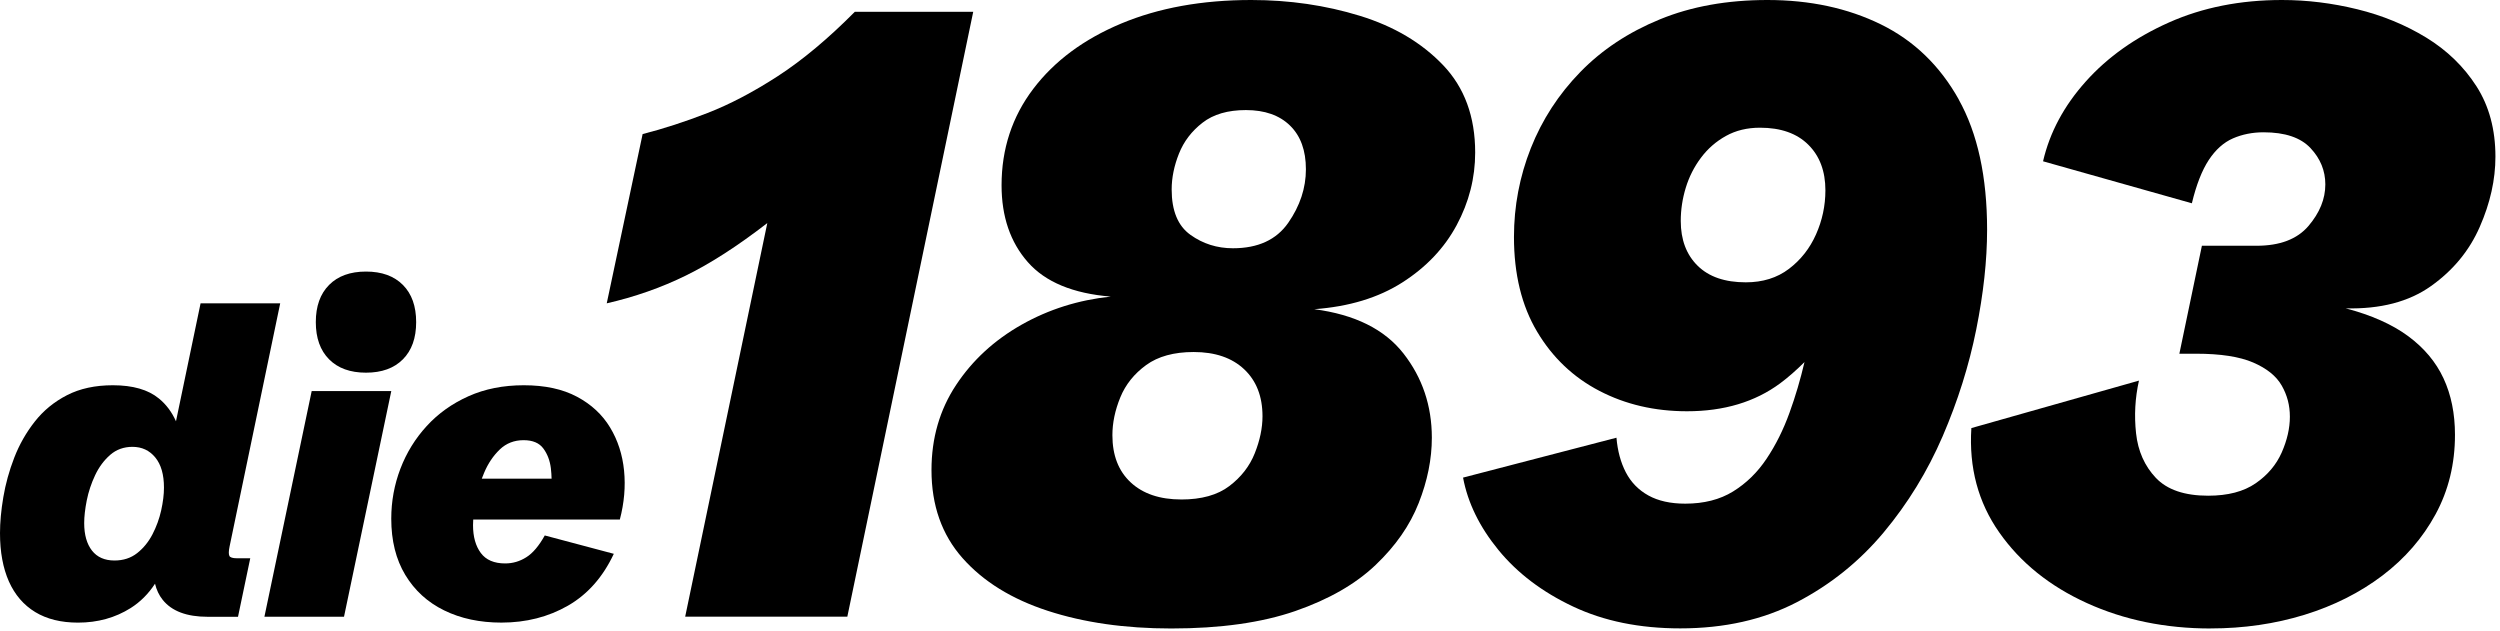
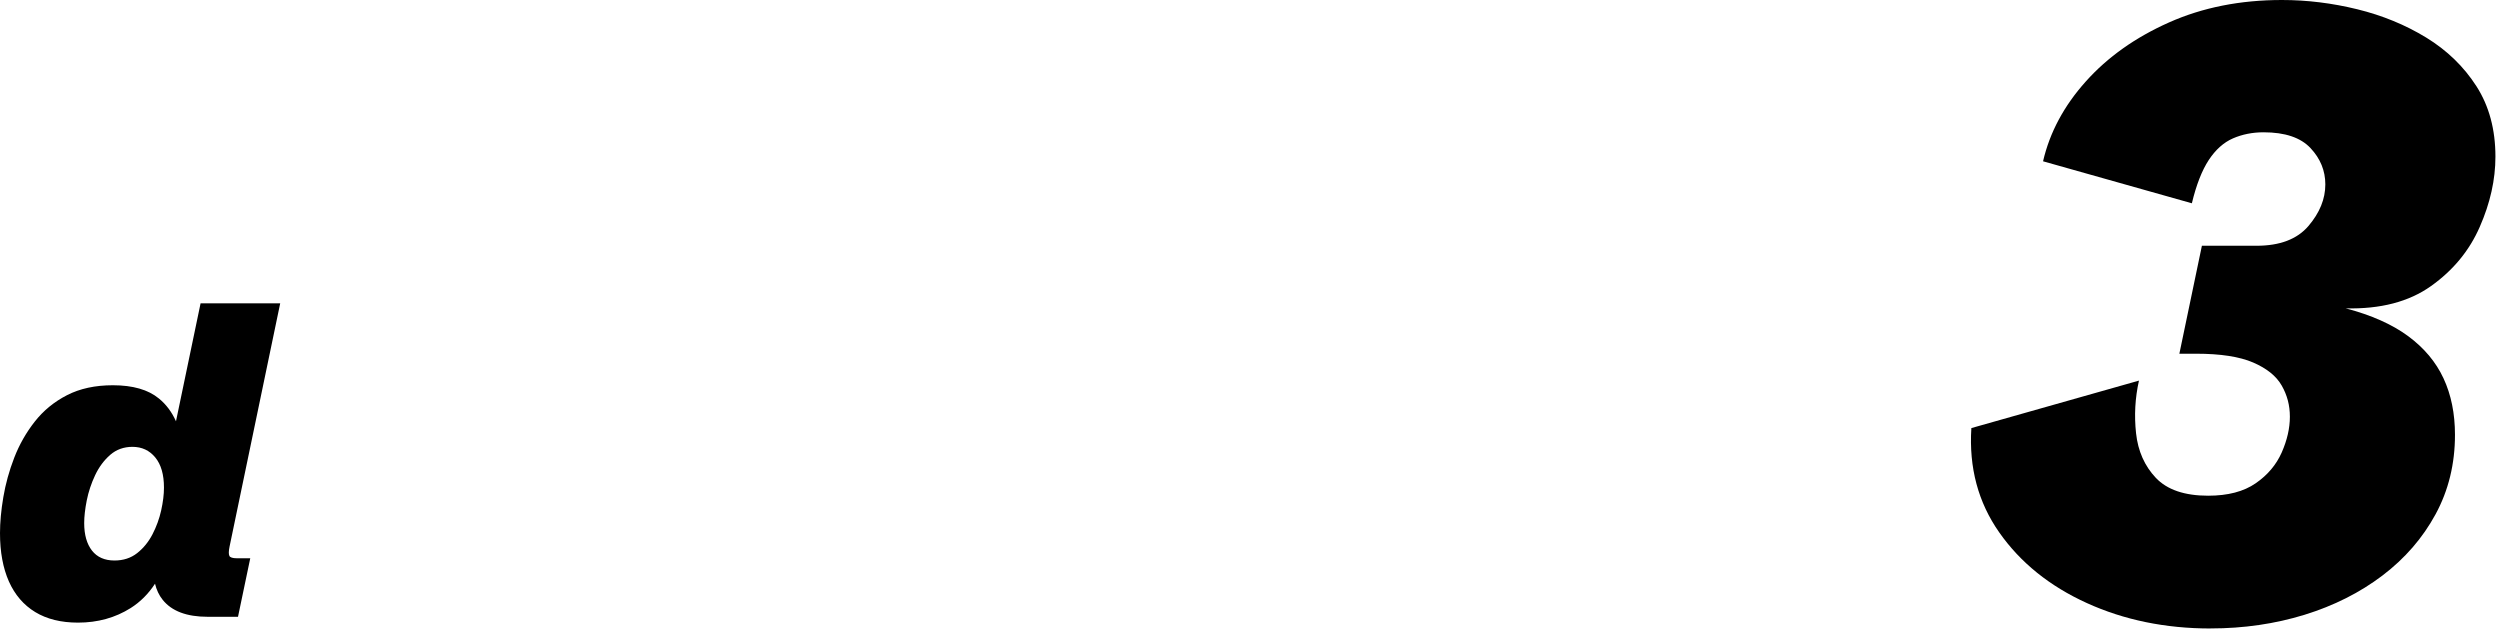
<svg xmlns="http://www.w3.org/2000/svg" width="99" height="25" viewBox="0 0 99 25" fill="none">
  <path d="M9.084 22.01C9.051 21.947 9.054 21.825 9.091 21.643L11.096 12.011H7.943L6.969 16.683C6.807 16.321 6.584 16.018 6.293 15.781C5.867 15.43 5.258 15.256 4.47 15.256C3.769 15.256 3.164 15.387 2.654 15.649C2.144 15.911 1.72 16.259 1.377 16.695C1.035 17.131 0.763 17.608 0.563 18.127C0.363 18.645 0.22 19.165 0.132 19.686C0.044 20.208 0 20.684 0 21.113C0 21.858 0.118 22.495 0.352 23.025C0.588 23.554 0.936 23.959 1.395 24.238C1.855 24.517 2.42 24.656 3.087 24.656C3.87 24.656 4.565 24.463 5.176 24.078C5.556 23.837 5.878 23.516 6.139 23.115C6.197 23.358 6.296 23.57 6.441 23.751C6.799 24.201 7.394 24.425 8.226 24.425H9.425L9.91 22.107H9.376C9.213 22.107 9.114 22.075 9.081 22.012L9.084 22.01ZM5.432 21.903C5.184 22.099 4.883 22.196 4.532 22.196C4.144 22.196 3.846 22.064 3.642 21.803C3.438 21.541 3.334 21.178 3.334 20.715C3.334 20.457 3.368 20.156 3.436 19.813C3.505 19.471 3.615 19.14 3.768 18.816C3.92 18.493 4.12 18.227 4.362 18.014C4.606 17.802 4.901 17.695 5.245 17.695C5.618 17.695 5.918 17.835 6.148 18.114C6.378 18.393 6.493 18.791 6.493 19.309C6.493 19.58 6.456 19.88 6.383 20.211C6.309 20.543 6.194 20.858 6.038 21.159C5.882 21.46 5.679 21.708 5.431 21.904L5.432 21.903Z" fill="black" />
-   <path d="M15.495 15.486L13.623 24.422H10.471L12.343 15.486H15.495ZM14.493 14.758C13.869 14.758 13.383 14.582 13.032 14.229C12.681 13.875 12.506 13.385 12.506 12.756C12.506 12.127 12.681 11.637 13.032 11.283C13.383 10.93 13.869 10.754 14.493 10.754C15.118 10.754 15.604 10.93 15.955 11.283C16.306 11.637 16.48 12.127 16.48 12.756C16.48 13.385 16.306 13.875 15.955 14.229C15.604 14.582 15.118 14.758 14.493 14.758Z" fill="black" />
-   <path d="M24.545 20.576C24.719 19.913 24.776 19.267 24.713 18.636C24.65 18.005 24.466 17.434 24.159 16.927C23.852 16.419 23.417 16.014 22.849 15.711C22.282 15.408 21.581 15.256 20.742 15.256C19.932 15.256 19.202 15.4 18.554 15.69C17.906 15.98 17.354 16.373 16.899 16.87C16.444 17.366 16.097 17.93 15.856 18.561C15.615 19.192 15.494 19.853 15.494 20.543C15.494 21.408 15.678 22.15 16.048 22.765C16.418 23.38 16.93 23.849 17.588 24.171C18.246 24.494 19.001 24.655 19.855 24.655C20.835 24.655 21.713 24.431 22.492 23.984C23.269 23.537 23.875 22.854 24.307 21.931L21.573 21.204C21.343 21.617 21.099 21.906 20.841 22.067C20.583 22.231 20.305 22.312 20.004 22.312C19.567 22.312 19.245 22.174 19.04 21.898C18.835 21.622 18.732 21.256 18.732 20.798C18.732 20.728 18.735 20.654 18.74 20.574H24.546L24.545 20.576ZM19.791 17.799C20.049 17.553 20.363 17.431 20.734 17.431C21.096 17.431 21.357 17.542 21.518 17.762C21.68 17.982 21.777 18.242 21.814 18.54C21.831 18.688 21.84 18.824 21.843 18.954H19.079C19.108 18.877 19.138 18.799 19.171 18.723C19.326 18.353 19.534 18.046 19.791 17.8V17.799Z" fill="black" />
-   <path d="M27.133 24.421L30.385 8.834C29.206 9.744 28.132 10.437 27.156 10.914C26.183 11.391 25.14 11.757 24.027 12.012L25.448 5.309C26.274 5.098 27.13 4.82 28.015 4.476C28.901 4.132 29.831 3.644 30.806 3.012C31.78 2.379 32.796 1.531 33.852 0.466H38.54L33.554 24.421H27.133Z" fill="black" />
-   <path d="M46.379 24.888C44.553 24.888 42.923 24.655 41.493 24.189C40.061 23.723 38.937 23.027 38.117 22.101C37.297 21.175 36.887 20.013 36.887 18.615C36.887 17.35 37.211 16.228 37.861 15.246C38.51 14.265 39.374 13.47 40.453 12.859C41.532 12.249 42.709 11.878 43.987 11.745C42.489 11.623 41.394 11.168 40.702 10.38C40.008 9.592 39.662 8.578 39.662 7.336C39.662 5.895 40.08 4.622 40.917 3.519C41.754 2.416 42.915 1.554 44.4 0.932C45.885 0.311 47.603 0 49.551 0C51.058 0 52.49 0.208 53.844 0.624C55.199 1.04 56.298 1.691 57.146 2.579C57.994 3.467 58.417 4.619 58.417 6.04C58.417 7.049 58.172 8.008 57.683 8.918C57.194 9.828 56.475 10.584 55.528 11.188C54.581 11.792 53.419 12.144 52.044 12.244C53.651 12.455 54.829 13.04 55.578 13.999C56.327 14.958 56.701 16.071 56.701 17.334C56.701 18.177 56.528 19.04 56.18 19.921C55.834 20.803 55.265 21.621 54.472 22.375C53.679 23.13 52.62 23.737 51.294 24.197C49.968 24.656 48.33 24.888 46.383 24.888H46.379ZM46.776 19.78C47.58 19.78 48.215 19.603 48.683 19.247C49.15 18.892 49.486 18.46 49.689 17.949C49.892 17.439 49.995 16.951 49.995 16.485C49.995 15.697 49.752 15.077 49.268 14.622C48.783 14.167 48.118 13.94 47.27 13.94C46.488 13.94 45.86 14.113 45.388 14.456C44.915 14.8 44.573 15.226 44.364 15.736C44.155 16.247 44.051 16.746 44.051 17.233C44.051 18.032 44.293 18.655 44.778 19.105C45.262 19.553 45.928 19.779 46.776 19.779V19.78ZM48.824 9.831C49.815 9.831 50.544 9.497 51.013 8.825C51.48 8.154 51.714 7.447 51.714 6.704C51.714 5.96 51.505 5.383 51.086 4.974C50.668 4.564 50.084 4.359 49.337 4.359C48.621 4.359 48.049 4.526 47.621 4.859C47.191 5.191 46.88 5.599 46.688 6.081C46.496 6.563 46.398 7.037 46.398 7.503C46.398 8.346 46.645 8.945 47.141 9.299C47.636 9.654 48.198 9.831 48.824 9.831Z" fill="black" />
-   <path d="M77.569 3.942C76.82 2.601 75.791 1.607 74.482 0.965C73.171 0.322 71.675 0 69.992 0C68.397 0 66.976 0.255 65.732 0.766C64.487 1.276 63.436 1.972 62.579 2.853C61.72 3.735 61.069 4.74 60.622 5.864C60.177 6.989 59.953 8.162 59.953 9.383C59.953 10.859 60.259 12.109 60.869 13.133C61.479 14.159 62.302 14.941 63.337 15.479C64.371 16.017 65.527 16.286 66.805 16.286C68.268 16.286 69.498 15.917 70.494 15.18C70.815 14.942 71.136 14.658 71.458 14.338C71.296 15.028 71.1 15.697 70.865 16.343C70.623 17.014 70.321 17.621 69.957 18.165C69.594 18.709 69.15 19.141 68.628 19.463C68.106 19.785 67.475 19.945 66.737 19.945C66.153 19.945 65.666 19.837 65.275 19.62C64.885 19.404 64.588 19.099 64.383 18.705C64.179 18.312 64.056 17.854 64.012 17.333L57.937 18.913C58.124 19.912 58.591 20.868 59.34 21.782C60.089 22.697 61.074 23.444 62.294 24.019C63.517 24.596 64.929 24.884 66.537 24.884C68.287 24.884 69.828 24.537 71.159 23.845C72.49 23.152 73.635 22.231 74.594 21.083C75.552 19.936 76.329 18.666 76.93 17.274C77.529 15.882 77.973 14.473 78.259 13.048C78.545 11.623 78.689 10.305 78.689 9.098C78.689 7.002 78.314 5.282 77.565 3.941L77.569 3.942ZM70.841 10.648C70.373 11.003 69.803 11.18 69.133 11.18C68.307 11.18 67.671 10.962 67.226 10.523C66.781 10.085 66.558 9.494 66.558 8.75C66.558 8.306 66.624 7.869 66.756 7.436C66.888 7.003 67.088 6.607 67.358 6.247C67.627 5.887 67.958 5.599 68.35 5.382C68.74 5.166 69.188 5.057 69.695 5.057C70.52 5.057 71.158 5.282 71.609 5.731C72.061 6.179 72.286 6.782 72.286 7.536C72.286 8.146 72.161 8.728 71.914 9.283C71.667 9.838 71.309 10.293 70.841 10.648Z" fill="black" />
  <path d="M87.542 24.888C85.749 24.888 84.114 24.552 82.639 23.881C81.163 23.21 80.008 22.278 79.172 21.086C78.335 19.894 77.966 18.517 78.066 16.952L84.703 15.072C84.549 15.76 84.511 16.456 84.588 17.16C84.665 17.864 84.926 18.452 85.371 18.923C85.817 19.393 86.507 19.63 87.443 19.63C88.225 19.63 88.851 19.466 89.325 19.138C89.798 18.812 90.141 18.404 90.357 17.916C90.571 17.428 90.679 16.957 90.679 16.502C90.679 16.047 90.572 15.648 90.357 15.27C90.143 14.893 89.765 14.589 89.226 14.356C88.686 14.123 87.932 14.007 86.963 14.007H86.303L87.195 9.732H89.358C90.283 9.732 90.967 9.472 91.414 8.95C91.859 8.428 92.083 7.88 92.083 7.303C92.083 6.759 91.887 6.281 91.496 5.864C91.106 5.448 90.486 5.239 89.638 5.239C89.197 5.239 88.793 5.32 88.425 5.48C88.057 5.64 87.737 5.927 87.467 6.336C87.198 6.747 86.974 7.317 86.798 8.05L80.905 6.387C81.169 5.245 81.733 4.191 82.598 3.226C83.462 2.26 84.56 1.482 85.892 0.889C87.223 0.296 88.716 0 90.366 0C91.357 0 92.35 0.122 93.346 0.366C94.342 0.61 95.253 0.984 96.078 1.488C96.904 1.994 97.567 2.636 98.069 3.418C98.569 4.199 98.819 5.128 98.819 6.205C98.819 7.114 98.613 8.04 98.199 8.983C97.787 9.927 97.142 10.708 96.267 11.329C95.393 11.951 94.266 12.244 92.891 12.211C93.904 12.477 94.727 12.843 95.36 13.309C95.992 13.775 96.461 14.332 96.763 14.982C97.065 15.63 97.217 16.377 97.217 17.218C97.217 18.372 96.961 19.42 96.45 20.362C95.938 21.305 95.237 22.114 94.345 22.791C93.453 23.467 92.424 23.986 91.258 24.346C90.091 24.705 88.853 24.886 87.544 24.886L87.542 24.888Z" fill="black" />
</svg>